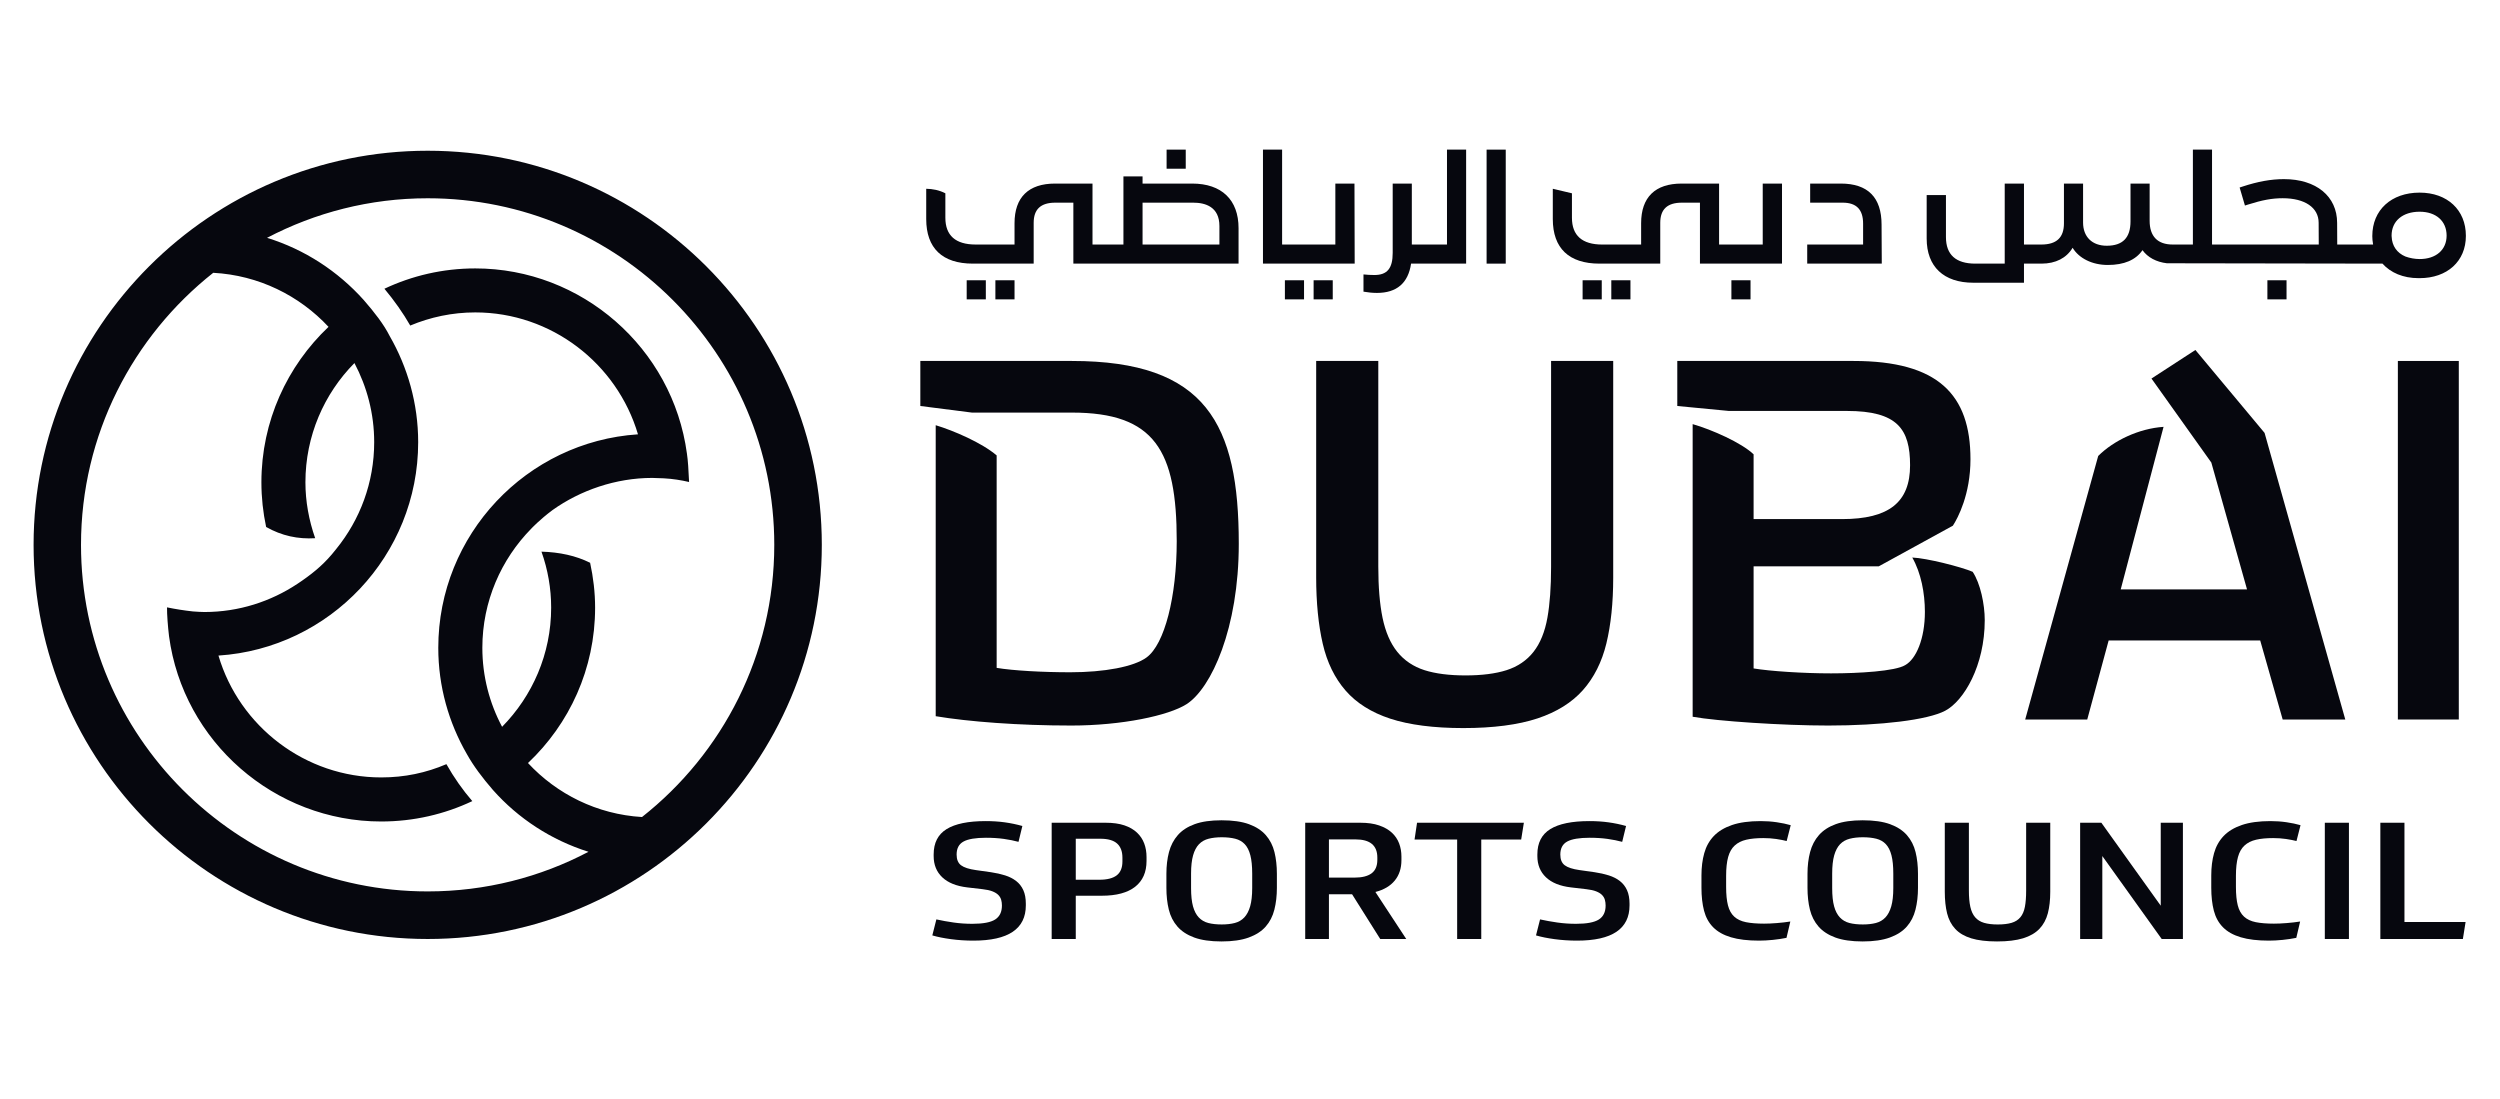
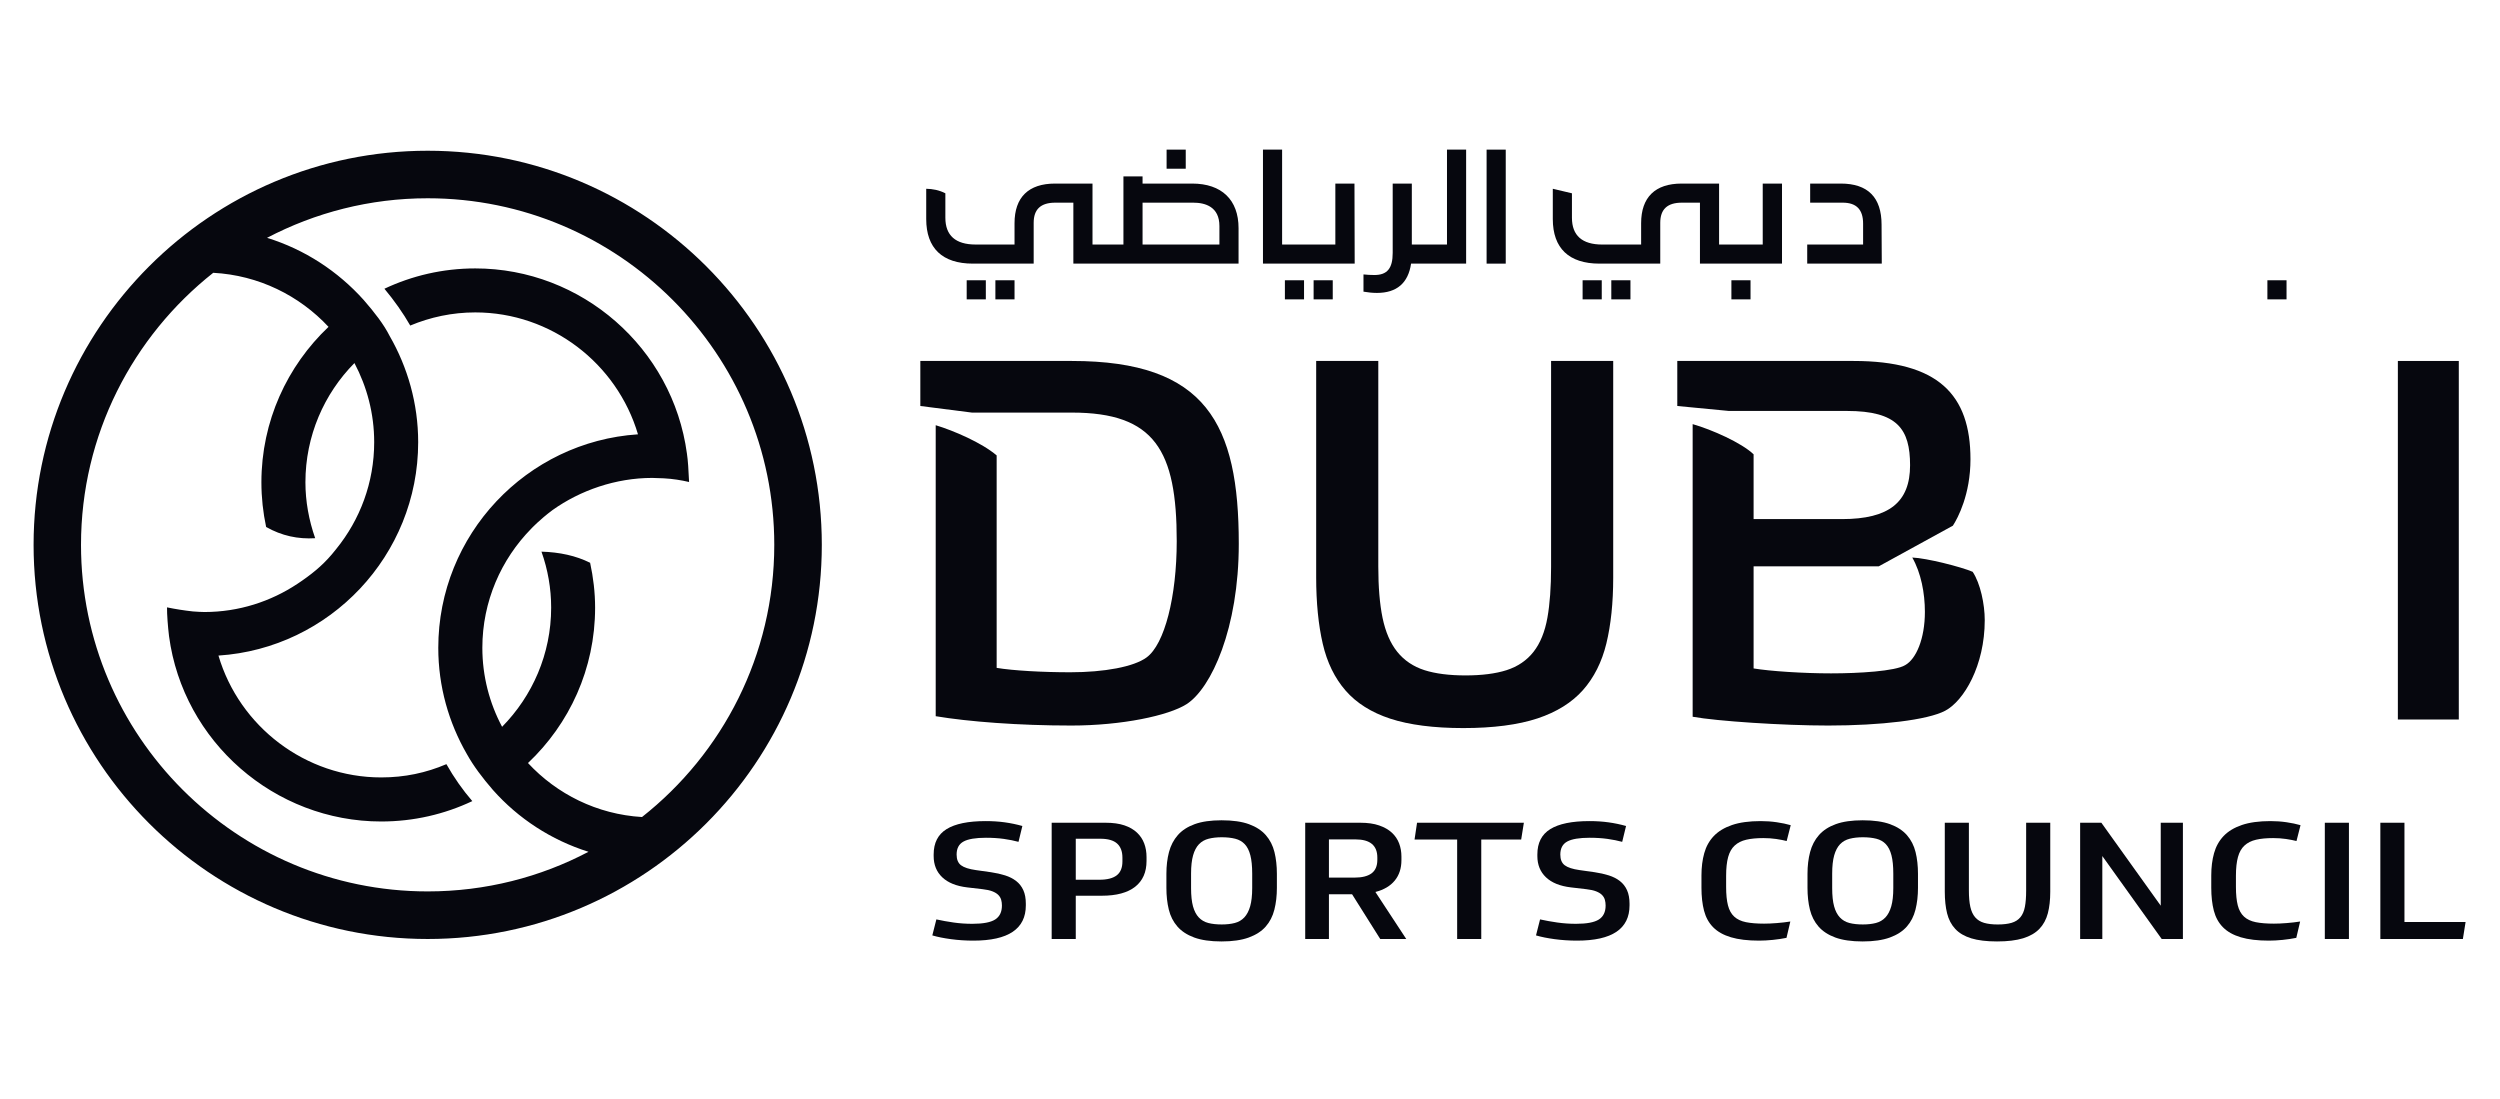
<svg xmlns="http://www.w3.org/2000/svg" width="166" height="73" viewBox="0 0 166 73" fill="none">
  <path d="M64.633 62.458C64.121 62.458 63.624 62.425 63.142 62.36C62.659 62.295 62.247 62.212 61.906 62.111L62.175 61.048C62.533 61.128 62.913 61.197 63.314 61.254C63.715 61.312 64.134 61.341 64.569 61.341C65.277 61.341 65.781 61.245 66.08 61.054C66.378 60.862 66.528 60.553 66.528 60.127C66.528 59.989 66.511 59.861 66.477 59.742C66.442 59.623 66.378 59.516 66.284 59.422C66.19 59.328 66.06 59.249 65.894 59.184C65.728 59.119 65.512 59.072 65.248 59.042L64.223 58.923C63.498 58.837 62.945 58.613 62.565 58.251C62.185 57.89 61.995 57.42 61.995 56.842V56.733C61.995 55.967 62.281 55.407 62.853 55.053C63.425 54.699 64.291 54.521 65.453 54.521C65.905 54.521 66.327 54.548 66.72 54.603C67.112 54.657 67.501 54.738 67.885 54.846L67.629 55.898C67.338 55.819 67.014 55.754 66.656 55.703C66.297 55.653 65.9 55.627 65.465 55.627C64.782 55.627 64.287 55.71 63.98 55.877C63.672 56.043 63.519 56.332 63.519 56.744C63.519 57.069 63.617 57.306 63.813 57.454C64.01 57.602 64.338 57.709 64.799 57.774L65.798 57.915C66.139 57.966 66.453 58.036 66.739 58.126C67.025 58.217 67.27 58.342 67.475 58.501C67.68 58.66 67.838 58.862 67.949 59.108C68.06 59.353 68.115 59.653 68.115 60.007V60.116C68.115 61.677 66.954 62.458 64.633 62.458Z" fill="#06070E" />
  <path d="M71.431 59.476V62.349H69.831V54.63H73.416C73.902 54.63 74.316 54.688 74.658 54.803C74.999 54.919 75.278 55.08 75.496 55.286C75.714 55.492 75.874 55.732 75.976 56.007C76.079 56.281 76.13 56.581 76.13 56.907V57.167C76.13 57.911 75.878 58.483 75.375 58.88C74.871 59.277 74.133 59.476 73.159 59.476L71.431 59.476ZM71.431 58.414H73.006C73.518 58.414 73.9 58.316 74.152 58.121C74.403 57.926 74.529 57.619 74.529 57.199V56.95C74.529 56.538 74.412 56.225 74.177 56.012C73.942 55.799 73.569 55.692 73.057 55.692H71.431L71.431 58.414Z" fill="#06070E" />
  <path d="M81.11 54.467C81.853 54.467 82.461 54.554 82.935 54.727C83.408 54.901 83.782 55.145 84.055 55.459C84.328 55.773 84.518 56.147 84.625 56.581C84.731 57.015 84.785 57.496 84.785 58.023V58.956C84.785 59.483 84.729 59.966 84.618 60.403C84.507 60.841 84.315 61.215 84.042 61.525C83.769 61.836 83.393 62.078 82.915 62.252C82.438 62.425 81.836 62.512 81.11 62.512C80.376 62.512 79.772 62.425 79.299 62.252C78.825 62.078 78.451 61.834 78.179 61.52C77.905 61.206 77.715 60.831 77.609 60.398C77.502 59.964 77.449 59.483 77.449 58.956V58.023C77.449 57.496 77.506 57.013 77.621 56.576C77.737 56.139 77.933 55.763 78.21 55.448C78.487 55.134 78.861 54.892 79.331 54.722C79.8 54.552 80.393 54.467 81.11 54.467ZM81.123 61.384C81.447 61.384 81.735 61.352 81.987 61.287C82.239 61.222 82.45 61.099 82.621 60.918C82.791 60.737 82.922 60.49 83.012 60.175C83.101 59.861 83.146 59.458 83.146 58.967V58.012C83.146 57.514 83.105 57.107 83.024 56.793C82.943 56.478 82.82 56.233 82.653 56.055C82.486 55.878 82.275 55.757 82.019 55.692C81.763 55.627 81.464 55.594 81.123 55.594C80.798 55.594 80.508 55.627 80.252 55.692C79.996 55.757 79.783 55.878 79.612 56.055C79.441 56.233 79.311 56.478 79.222 56.793C79.132 57.107 79.087 57.514 79.087 58.012V58.967C79.087 59.465 79.13 59.87 79.215 60.181C79.301 60.492 79.428 60.737 79.599 60.918C79.77 61.099 79.981 61.222 80.233 61.287C80.485 61.352 80.781 61.384 81.123 61.384Z" fill="#06070E" />
  <path d="M93.055 57.113C93.055 57.655 92.908 58.107 92.613 58.468C92.319 58.829 91.89 59.082 91.326 59.227L93.375 62.349H91.647L89.778 59.379H88.241V62.349H86.666V54.63H90.328C90.814 54.63 91.231 54.689 91.576 54.809C91.922 54.928 92.203 55.089 92.421 55.291C92.639 55.494 92.799 55.73 92.901 56.001C93.004 56.272 93.055 56.563 93.055 56.874L93.055 57.113ZM88.241 58.273H89.944C90.439 58.273 90.814 58.179 91.071 57.991C91.326 57.803 91.455 57.503 91.455 57.091V56.939C91.455 56.137 90.972 55.736 90.008 55.736H88.241V58.273Z" fill="#06070E" />
  <path d="M101.185 54.63L101.006 55.746H98.356V62.349H96.755V55.746H93.926L94.092 54.63H101.185Z" fill="#06070E" />
  <path d="M104.718 62.458C104.206 62.458 103.709 62.425 103.227 62.36C102.744 62.295 102.332 62.212 101.991 62.111L102.26 61.048C102.619 61.128 102.998 61.197 103.4 61.254C103.801 61.312 104.219 61.341 104.654 61.341C105.363 61.341 105.866 61.245 106.165 61.054C106.464 60.862 106.613 60.553 106.613 60.127C106.613 59.989 106.596 59.861 106.562 59.742C106.528 59.623 106.464 59.516 106.37 59.422C106.276 59.328 106.146 59.249 105.979 59.184C105.813 59.119 105.597 59.072 105.333 59.042L104.309 58.923C103.583 58.837 103.03 58.613 102.651 58.251C102.271 57.89 102.081 57.42 102.081 56.842V56.733C102.081 55.967 102.367 55.407 102.939 55.053C103.51 54.699 104.377 54.521 105.538 54.521C105.99 54.521 106.412 54.548 106.805 54.603C107.198 54.657 107.586 54.738 107.97 54.846L107.714 55.898C107.424 55.819 107.1 55.754 106.741 55.703C106.383 55.653 105.986 55.627 105.551 55.627C104.867 55.627 104.372 55.71 104.065 55.877C103.758 56.043 103.605 56.332 103.605 56.744C103.605 57.069 103.702 57.306 103.899 57.454C104.095 57.602 104.424 57.709 104.885 57.774L105.883 57.915C106.225 57.966 106.538 58.036 106.824 58.126C107.11 58.217 107.356 58.342 107.56 58.501C107.765 58.66 107.923 58.862 108.034 59.108C108.145 59.353 108.201 59.653 108.201 60.007V60.116C108.201 61.677 107.04 62.458 104.718 62.458Z" fill="#06070E" />
  <path d="M116.805 62.458C116.053 62.458 115.43 62.383 114.935 62.235C114.44 62.087 114.048 61.867 113.758 61.574C113.467 61.281 113.265 60.914 113.149 60.474C113.034 60.033 112.977 59.523 112.977 58.945V58.132C112.977 57.589 113.038 57.096 113.162 56.652C113.285 56.207 113.497 55.828 113.796 55.513C114.095 55.199 114.498 54.955 115.006 54.781C115.513 54.608 116.147 54.521 116.907 54.521C117.274 54.521 117.63 54.546 117.976 54.597C118.322 54.648 118.631 54.713 118.904 54.792L118.635 55.844C118.439 55.794 118.206 55.748 117.937 55.708C117.669 55.669 117.385 55.649 117.086 55.649C116.642 55.649 116.265 55.685 115.953 55.757C115.642 55.829 115.385 55.958 115.185 56.142C114.984 56.326 114.839 56.581 114.749 56.906C114.66 57.232 114.615 57.648 114.615 58.153V58.891C114.615 59.389 114.655 59.798 114.737 60.116C114.818 60.434 114.956 60.683 115.153 60.864C115.349 61.045 115.609 61.167 115.934 61.233C116.258 61.298 116.659 61.33 117.137 61.33C117.385 61.33 117.666 61.318 117.983 61.292C118.298 61.267 118.597 61.233 118.878 61.189L118.623 62.273C118.341 62.331 118.038 62.376 117.713 62.409C117.389 62.441 117.086 62.458 116.805 62.458Z" fill="#06070E" />
  <path d="M123.68 54.467C124.422 54.467 125.03 54.554 125.504 54.727C125.978 54.901 126.351 55.145 126.624 55.459C126.897 55.773 127.087 56.147 127.194 56.581C127.301 57.015 127.354 57.496 127.354 58.023V58.956C127.354 59.483 127.298 59.966 127.187 60.403C127.077 60.841 126.885 61.215 126.611 61.525C126.338 61.836 125.963 62.078 125.485 62.252C125.007 62.425 124.405 62.512 123.68 62.512C122.946 62.512 122.342 62.425 121.868 62.252C121.394 62.078 121.021 61.834 120.748 61.52C120.475 61.206 120.285 60.831 120.178 60.398C120.071 59.964 120.018 59.483 120.018 58.956V58.023C120.018 57.496 120.075 57.013 120.191 56.576C120.306 56.139 120.502 55.763 120.78 55.448C121.057 55.134 121.43 54.892 121.9 54.722C122.369 54.552 122.963 54.467 123.68 54.467ZM123.692 61.384C124.016 61.384 124.305 61.352 124.557 61.287C124.808 61.222 125.02 61.099 125.191 60.918C125.361 60.737 125.491 60.49 125.581 60.175C125.67 59.861 125.715 59.458 125.715 58.967V58.012C125.715 57.514 125.675 57.107 125.593 56.793C125.512 56.478 125.389 56.233 125.222 56.055C125.056 55.878 124.845 55.757 124.589 55.692C124.333 55.627 124.034 55.594 123.692 55.594C123.368 55.594 123.078 55.627 122.822 55.692C122.566 55.757 122.352 55.878 122.181 56.055C122.011 56.233 121.881 56.478 121.791 56.793C121.702 57.107 121.657 57.514 121.657 58.012V58.967C121.657 59.465 121.699 59.87 121.785 60.181C121.87 60.492 121.998 60.737 122.169 60.918C122.339 61.099 122.551 61.222 122.803 61.287C123.054 61.352 123.351 61.384 123.692 61.384Z" fill="#06070E" />
  <path d="M132.603 62.512C131.912 62.512 131.342 62.443 130.894 62.306C130.446 62.169 130.091 61.961 129.831 61.682C129.571 61.404 129.39 61.059 129.287 60.647C129.185 60.235 129.134 59.755 129.134 59.205V54.63H130.734V59.129C130.734 59.563 130.766 59.925 130.83 60.214C130.894 60.503 131.001 60.734 131.15 60.907C131.299 61.081 131.496 61.204 131.739 61.276C131.982 61.348 132.287 61.385 132.654 61.385C133.021 61.385 133.327 61.348 133.57 61.276C133.813 61.204 134.007 61.081 134.152 60.907C134.297 60.734 134.398 60.503 134.453 60.214C134.509 59.925 134.536 59.567 134.536 59.14V54.63H136.137V59.216C136.137 59.758 136.083 60.233 135.977 60.642C135.87 61.05 135.684 61.394 135.42 61.672C135.155 61.95 134.794 62.16 134.338 62.301C133.881 62.442 133.303 62.512 132.603 62.512Z" fill="#06070E" />
  <path d="M139.53 54.63L143.473 60.138V54.63H144.945V62.349H143.537L139.594 56.841V62.349H138.121V54.63H139.53Z" fill="#06070E" />
  <path d="M150.656 62.458C149.905 62.458 149.281 62.383 148.787 62.235C148.291 62.087 147.899 61.867 147.609 61.574C147.318 61.281 147.116 60.914 147 60.474C146.885 60.033 146.828 59.523 146.828 58.945V58.132C146.828 57.589 146.889 57.096 147.013 56.652C147.137 56.207 147.348 55.828 147.647 55.513C147.946 55.199 148.349 54.955 148.857 54.781C149.365 54.608 149.998 54.521 150.758 54.521C151.125 54.521 151.481 54.546 151.827 54.597C152.173 54.648 152.482 54.713 152.755 54.792L152.487 55.844C152.29 55.794 152.058 55.748 151.788 55.708C151.52 55.669 151.236 55.649 150.937 55.649C150.494 55.649 150.116 55.685 149.804 55.757C149.493 55.829 149.236 55.958 149.036 56.142C148.835 56.326 148.69 56.581 148.601 56.906C148.511 57.232 148.466 57.648 148.466 58.153V58.891C148.466 59.389 148.507 59.798 148.588 60.116C148.669 60.434 148.807 60.683 149.004 60.864C149.2 61.045 149.46 61.167 149.785 61.233C150.109 61.298 150.511 61.33 150.988 61.33C151.236 61.33 151.518 61.318 151.834 61.292C152.149 61.267 152.448 61.233 152.729 61.189L152.474 62.273C152.192 62.331 151.889 62.376 151.565 62.409C151.24 62.441 150.937 62.458 150.656 62.458Z" fill="#06070E" />
  <path d="M155.969 62.349H154.368V54.63H155.969V62.349Z" fill="#06070E" />
  <path d="M159.656 54.63V61.222H163.715L163.535 62.349H158.055V54.63H159.656Z" fill="#06070E" />
  <path d="M62.131 47.556V28.234C63.334 28.598 65.194 29.401 66.178 30.239V44.347C67.271 44.53 69.24 44.639 71.062 44.639C73.323 44.639 75.292 44.275 76.131 43.655C77.334 42.78 78.135 39.608 78.135 35.926C78.135 29.912 76.677 27.396 71.172 27.396H64.537L61.11 26.958V23.968H71.172C80.103 23.968 82.255 28.162 82.255 36.109C82.255 41.722 80.432 45.697 78.792 46.754C77.589 47.52 74.49 48.176 71.136 48.176C67.636 48.176 64.319 47.921 62.131 47.556Z" fill="#06070E" />
  <path d="M112.392 47.592V28.162C113.668 28.526 115.637 29.401 116.439 30.166V34.468H122.309C125.443 34.468 126.829 33.338 126.829 30.896C126.829 28.489 125.99 27.287 122.637 27.287H114.798L111.372 26.958V23.968H123.073C128.688 23.968 130.839 26.192 130.839 30.495C130.839 32.828 130.001 34.395 129.672 34.905L124.751 37.604H116.439V44.384C117.532 44.567 119.756 44.712 121.58 44.712C123.439 44.712 125.845 44.567 126.501 44.166C127.23 43.764 127.813 42.416 127.813 40.629C127.813 39.389 127.558 38.041 126.975 37.02C127.922 37.056 130.22 37.639 130.985 37.968C131.496 38.734 131.787 40.12 131.787 41.176C131.787 44.203 130.401 46.536 129.163 47.192C127.996 47.812 124.86 48.176 121.397 48.176C118.371 48.176 113.996 47.884 112.392 47.592Z" fill="#06070E" />
-   <path d="M139.321 30.276C140.343 29.255 142.019 28.453 143.66 28.343L140.816 39.134H149.202L146.832 30.713L142.858 25.135L145.774 23.239L150.368 28.745L155.727 47.775H151.57L150.077 42.525H140.015L138.593 47.775H134.473L139.321 30.276Z" fill="#06070E" />
  <path d="M159.218 23.968H163.264V47.775H159.218V23.968Z" fill="#06070E" />
  <path d="M97.163 48.344C95.205 48.344 93.571 48.133 92.308 47.718C91.063 47.309 90.068 46.683 89.35 45.857C88.628 45.03 88.117 43.985 87.832 42.75C87.541 41.498 87.394 40.011 87.394 38.332V23.968H91.519V37.615C91.519 38.969 91.614 40.116 91.801 41.024C91.994 41.955 92.321 42.713 92.774 43.276C93.233 43.85 93.845 44.263 94.591 44.501C95.315 44.731 96.23 44.848 97.311 44.848C98.392 44.848 99.307 44.731 100.03 44.501C100.778 44.262 101.384 43.849 101.832 43.274C102.273 42.709 102.581 41.95 102.748 41.017C102.91 40.111 102.992 38.977 102.992 37.648V23.968H107.117V38.366C107.117 40.019 106.964 41.488 106.662 42.731C106.364 43.954 105.841 44.994 105.108 45.822C104.376 46.648 103.362 47.28 102.092 47.702C100.806 48.128 99.147 48.344 97.163 48.344Z" fill="#06070E" />
  <path d="M28.399 10.009C13.971 10.009 2.23 21.749 2.23 36.178C2.23 50.607 13.971 62.349 28.399 62.349C42.827 62.349 54.568 50.614 54.568 36.178C54.568 21.742 42.83 10.009 28.399 10.009ZM42.629 54.251C39.644 54.072 36.974 52.727 35.058 50.665C37.806 48.071 39.515 44.413 39.515 40.346C39.515 39.337 39.395 38.344 39.184 37.369C38.24 36.898 37.156 36.664 35.954 36.63C36.377 37.821 36.597 39.075 36.597 40.346C36.597 43.425 35.347 46.222 33.339 48.26C32.502 46.689 32.028 44.901 32.028 43.015C32.028 39.935 33.275 37.138 35.281 35.097C35.281 35.097 35.827 34.51 36.69 33.867C38.529 32.559 40.883 31.734 43.307 31.734C43.448 31.734 43.839 31.746 44.067 31.76C44.679 31.793 45.227 31.882 45.755 32.005C45.719 31.208 45.68 30.56 45.612 30.118C44.669 23.11 38.624 17.823 31.559 17.823C29.4 17.823 27.356 18.309 25.525 19.172C26.18 19.958 26.756 20.771 27.24 21.616C28.572 21.059 30.031 20.744 31.559 20.744C36.597 20.744 40.968 24.127 42.362 28.839C34.974 29.326 29.102 35.493 29.102 43.016C29.102 45.578 29.796 47.985 30.997 50.066C31.44 50.863 32.04 51.658 32.73 52.453C34.407 54.345 36.6 55.782 39.076 56.559C35.886 58.24 32.251 59.19 28.399 59.19C15.71 59.19 5.379 48.864 5.379 36.178C5.379 28.859 8.821 22.335 14.158 18.114C17.174 18.276 19.877 19.626 21.814 21.703C19.072 24.3 17.357 27.966 17.357 32.024C17.357 33.042 17.466 34.025 17.671 34.991C18.706 35.58 19.795 35.808 20.928 35.737C20.51 34.544 20.28 33.292 20.28 32.024C20.28 28.948 21.517 26.146 23.535 24.107C24.366 25.68 24.846 27.462 24.846 29.36C24.846 32.047 23.902 34.513 22.323 36.456L22.323 36.457C22.32 36.462 22.316 36.466 22.312 36.471C22.305 36.479 22.297 36.487 22.291 36.496C21.608 37.37 20.917 37.958 20.059 38.556L19.757 38.761C17.984 39.939 15.858 40.638 13.572 40.638C13.418 40.638 13.037 40.619 12.812 40.6C12.224 40.535 11.648 40.445 11.09 40.329C11.086 40.822 11.145 41.583 11.224 42.245C12.162 49.258 18.24 54.547 25.312 54.547C27.474 54.547 29.522 54.063 31.361 53.194C30.711 52.439 30.137 51.621 29.641 50.74C28.294 51.316 26.867 51.621 25.312 51.621C20.28 51.621 15.896 48.246 14.505 43.53C21.902 43.049 27.767 36.872 27.767 29.36C27.767 26.795 27.065 24.379 25.869 22.302C25.489 21.545 24.867 20.741 24.147 19.916C22.437 18.011 20.23 16.563 17.732 15.792C20.924 14.119 24.552 13.165 28.399 13.165C41.09 13.165 51.412 23.49 51.412 36.178C51.412 43.499 47.977 50.035 42.629 54.251Z" fill="#06070E" />
  <path d="M112.877 13.457V17.505H118.325V12.189H117.045V16.237H114.147V12.189H111.661C109.901 12.189 108.971 13.099 108.971 14.821V16.238H106.39C105.054 16.238 104.377 15.639 104.377 14.459V12.835L103.106 12.534V14.547C103.106 16.482 104.178 17.505 106.204 17.505H110.241V14.794C110.241 13.895 110.711 13.457 111.679 13.457L112.877 13.457Z" fill="#06070E" />
  <path d="M124.936 14.918C124.936 13.107 124.025 12.189 122.228 12.189H120.195V13.457H122.352C123.265 13.457 123.71 13.912 123.71 14.847V16.237H119.999V17.505H124.95L124.936 14.918Z" fill="#06070E" />
  <path d="M64.599 17.505H68.636V14.794C68.636 13.894 69.106 13.457 70.073 13.457H71.271V17.505H82.24V15.148C82.24 13.268 81.118 12.189 79.16 12.189H75.866V11.712H74.596V16.237H72.542L72.542 12.189H70.055C68.295 12.189 67.365 13.099 67.365 14.821V16.237H64.785C63.449 16.237 62.772 15.639 62.772 14.458V12.835C62.354 12.621 61.929 12.543 61.501 12.534V14.546C61.501 16.482 62.572 17.505 64.599 17.505ZM75.866 13.457H79.231C80.024 13.457 80.969 13.726 80.969 15.006V16.237H75.866L75.866 13.457Z" fill="#06070E" />
  <path d="M99.981 9.935H98.71V17.505H99.981V9.935Z" fill="#06070E" />
  <path d="M89.937 12.189H88.667V16.237H85.132V9.935H83.861V17.505H89.951L89.937 12.189Z" fill="#06070E" />
  <path d="M93.695 17.505H97.351V9.935H96.08V16.237H93.745V12.189H92.475V16.792C92.475 17.822 92.111 18.261 91.259 18.261C91.016 18.261 90.798 18.248 90.535 18.222V19.366C90.83 19.416 91.128 19.45 91.427 19.45C92.743 19.45 93.506 18.796 93.695 17.505Z" fill="#06070E" />
  <path d="M67.365 18.61H66.094V19.878H67.365V18.61Z" fill="#06070E" />
  <path d="M65.459 18.61H64.188V19.878H65.459V18.61Z" fill="#06070E" />
  <path d="M88.494 18.61H87.224V19.878H88.494V18.61Z" fill="#06070E" />
  <path d="M78.733 9.935H77.462V11.203H78.733V9.935Z" fill="#06070E" />
  <path d="M86.588 18.61H85.317V19.878H86.588V18.61Z" fill="#06070E" />
-   <path d="M108.262 18.61H106.991V19.878H108.262V18.61Z" fill="#06070E" />
+   <path d="M108.262 18.61H106.991V19.878H108.262V18.61" fill="#06070E" />
  <path d="M116.235 18.61H114.965V19.878H116.235V18.61Z" fill="#06070E" />
  <path d="M151.826 18.61H150.555V19.878H151.826V18.61Z" fill="#06070E" />
  <path d="M106.356 18.61H105.085V19.878H106.356V18.61Z" fill="#06070E" />
-   <path d="M160.663 12.79C158.784 12.79 157.521 13.944 157.521 15.669H157.52C157.52 15.856 157.54 16.034 157.57 16.206C157.572 16.216 157.571 16.227 157.573 16.237H155.192C155.192 15.679 155.185 15.137 155.185 14.799C155.185 13.034 153.798 11.894 151.653 11.894C150.8 11.894 149.924 12.052 148.897 12.39L148.712 12.451L149.064 13.648L149.26 13.585C150.222 13.281 150.87 13.162 151.573 13.162C153.044 13.162 153.958 13.786 153.958 14.79C153.958 15.177 153.965 15.595 153.965 16.237H146.879V9.935H145.608V16.237H144.263C143.264 16.237 142.736 15.693 142.736 14.662V12.189H141.466V14.697C141.466 15.787 140.949 16.317 139.887 16.317C138.918 16.317 138.316 15.727 138.316 14.777V12.189H137.046V14.83C137.046 15.777 136.555 16.237 135.546 16.237H134.392V12.189H133.113V17.505H131.162C129.867 17.505 129.211 16.913 129.211 15.744V12.953H127.931V15.841C127.931 17.705 129.06 18.773 131.029 18.773H134.392V17.505H135.555C136.495 17.505 137.214 17.135 137.622 16.453C138.04 17.15 138.921 17.594 139.958 17.594C141.04 17.594 141.813 17.264 142.262 16.611C142.607 17.092 143.181 17.399 143.882 17.481L158.197 17.505C158.737 18.108 159.564 18.469 160.591 18.469C160.615 18.47 160.639 18.469 160.663 18.469C162.5 18.469 163.734 17.344 163.734 15.669V15.652C163.734 13.94 162.5 12.79 160.663 12.79ZM160.663 17.201C160.354 17.201 160.005 17.138 159.718 17.032C159.164 16.799 158.827 16.331 158.805 15.705C158.804 15.684 158.801 15.664 158.801 15.643C158.801 14.68 159.532 14.058 160.663 14.058C161.752 14.058 162.455 14.677 162.455 15.643C162.455 16.589 161.752 17.201 160.663 17.201Z" fill="#06070E" />
</svg>